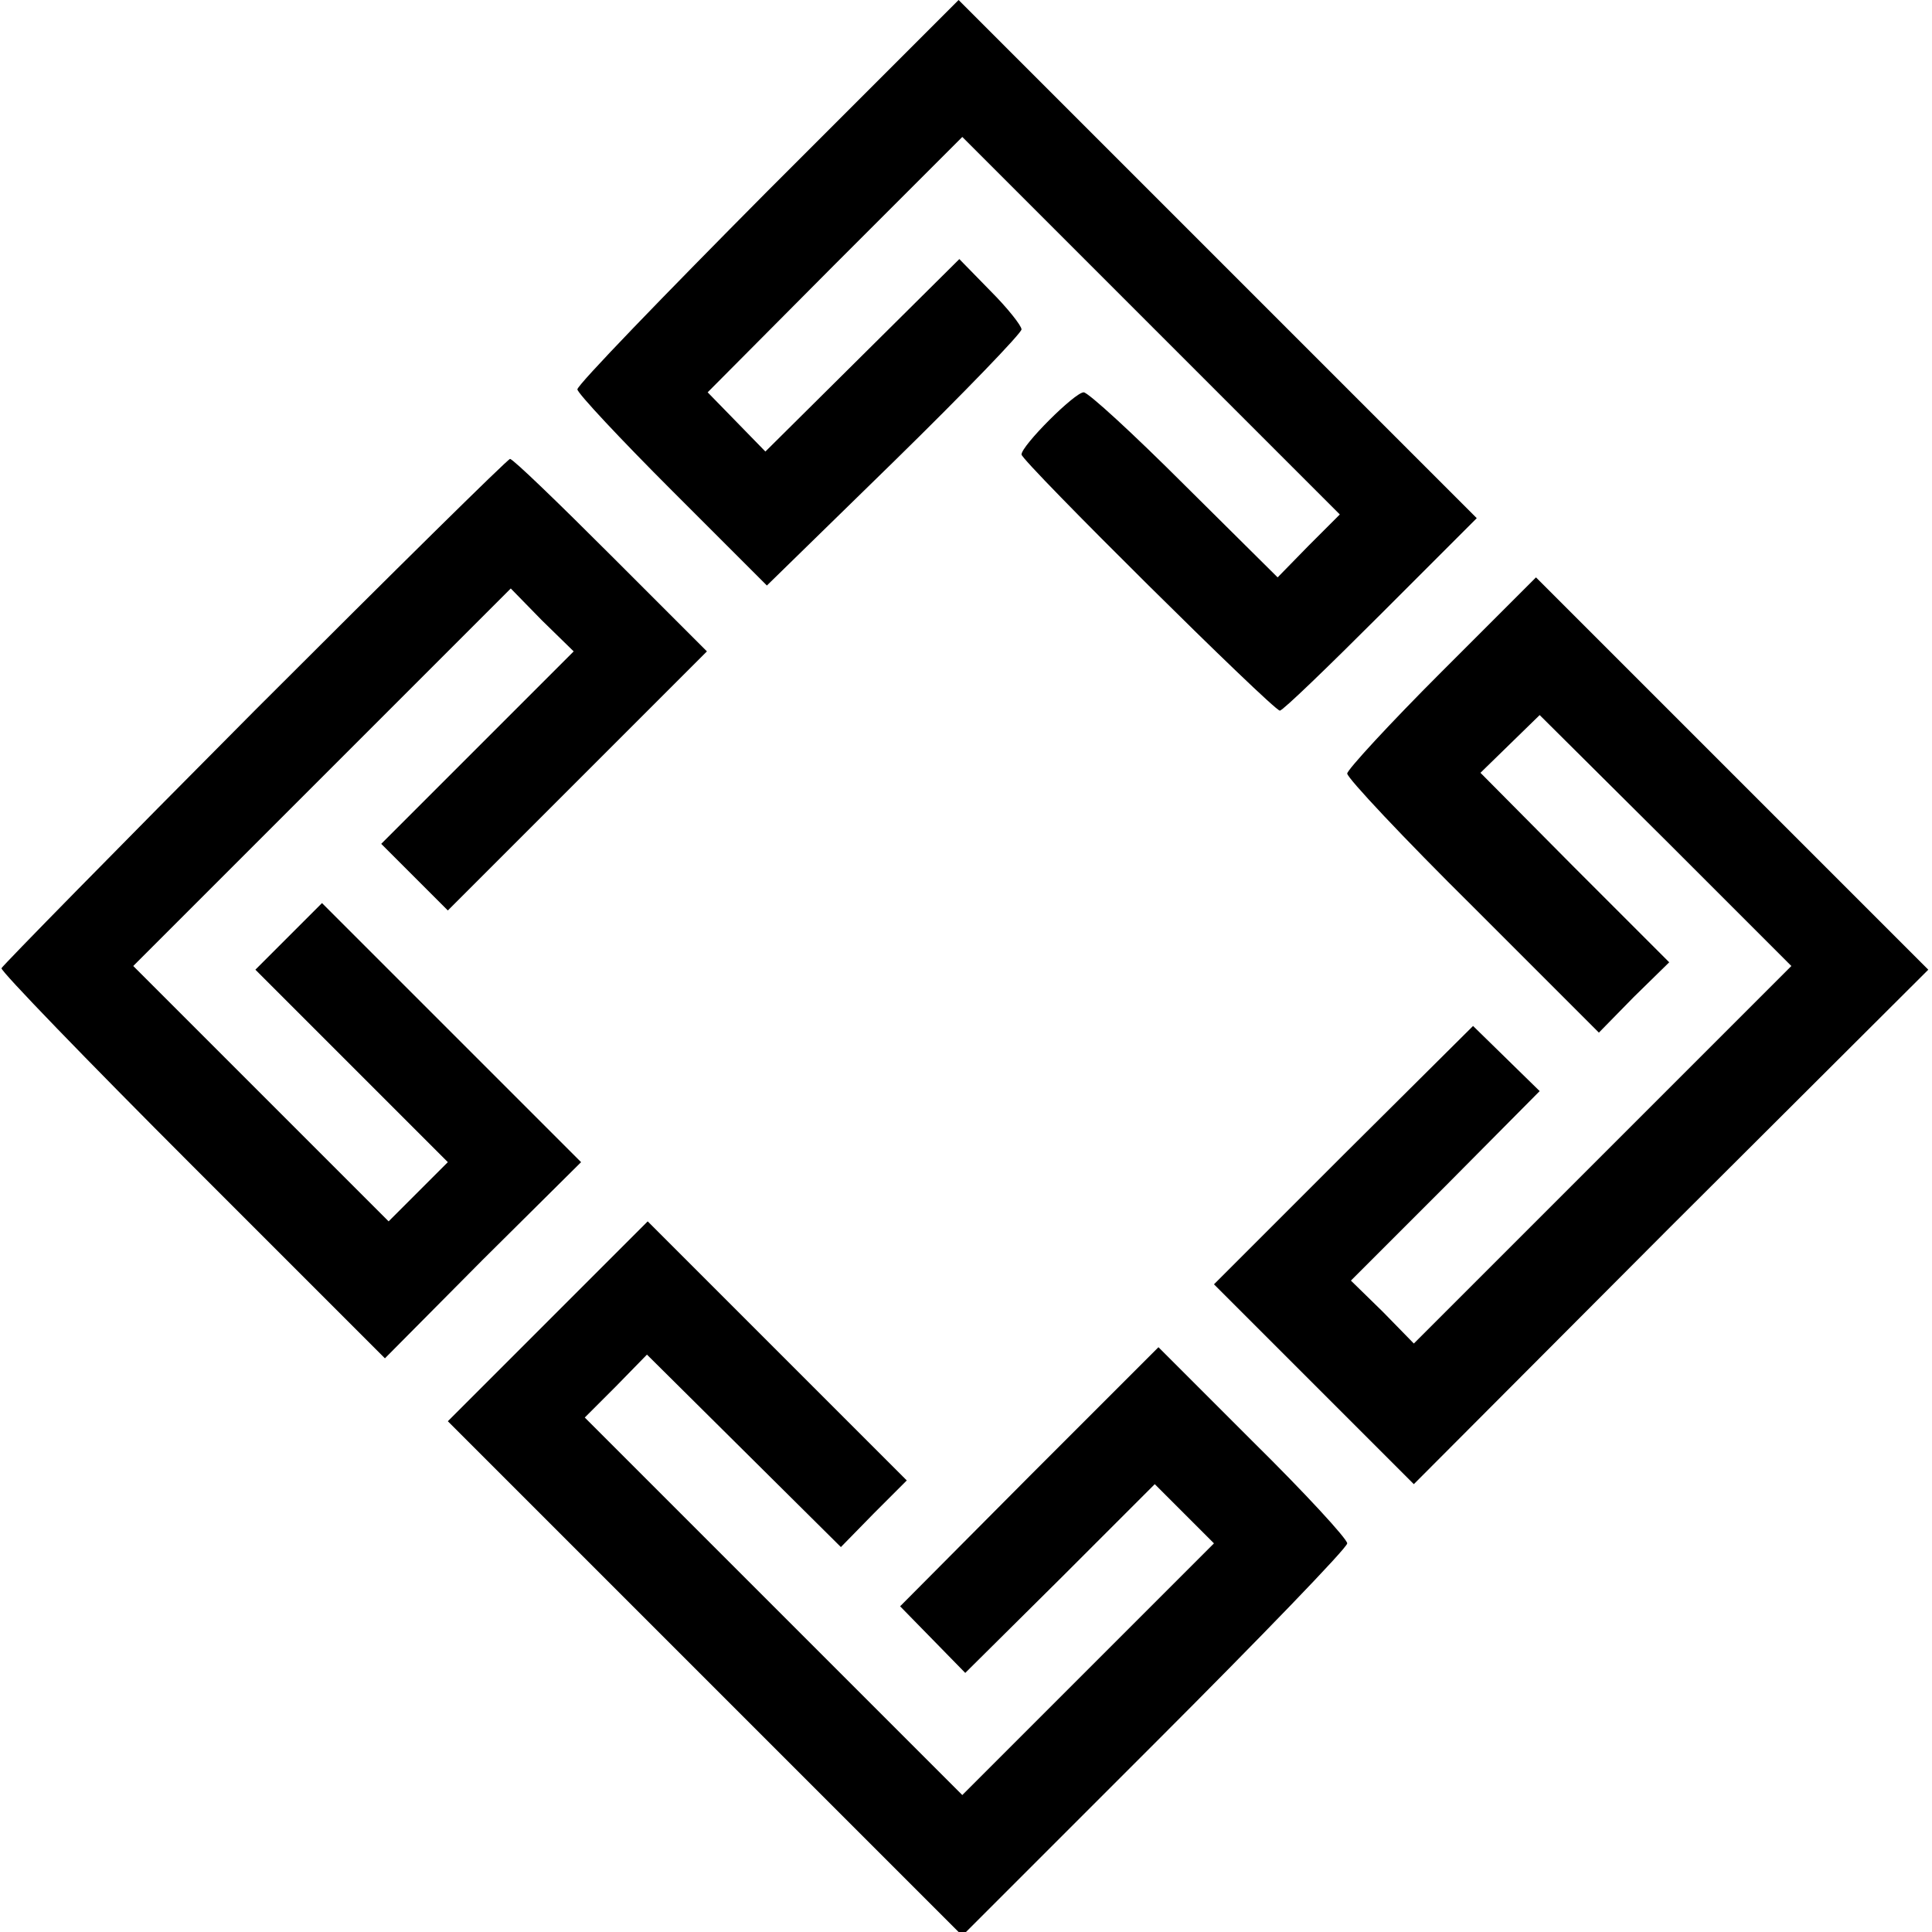
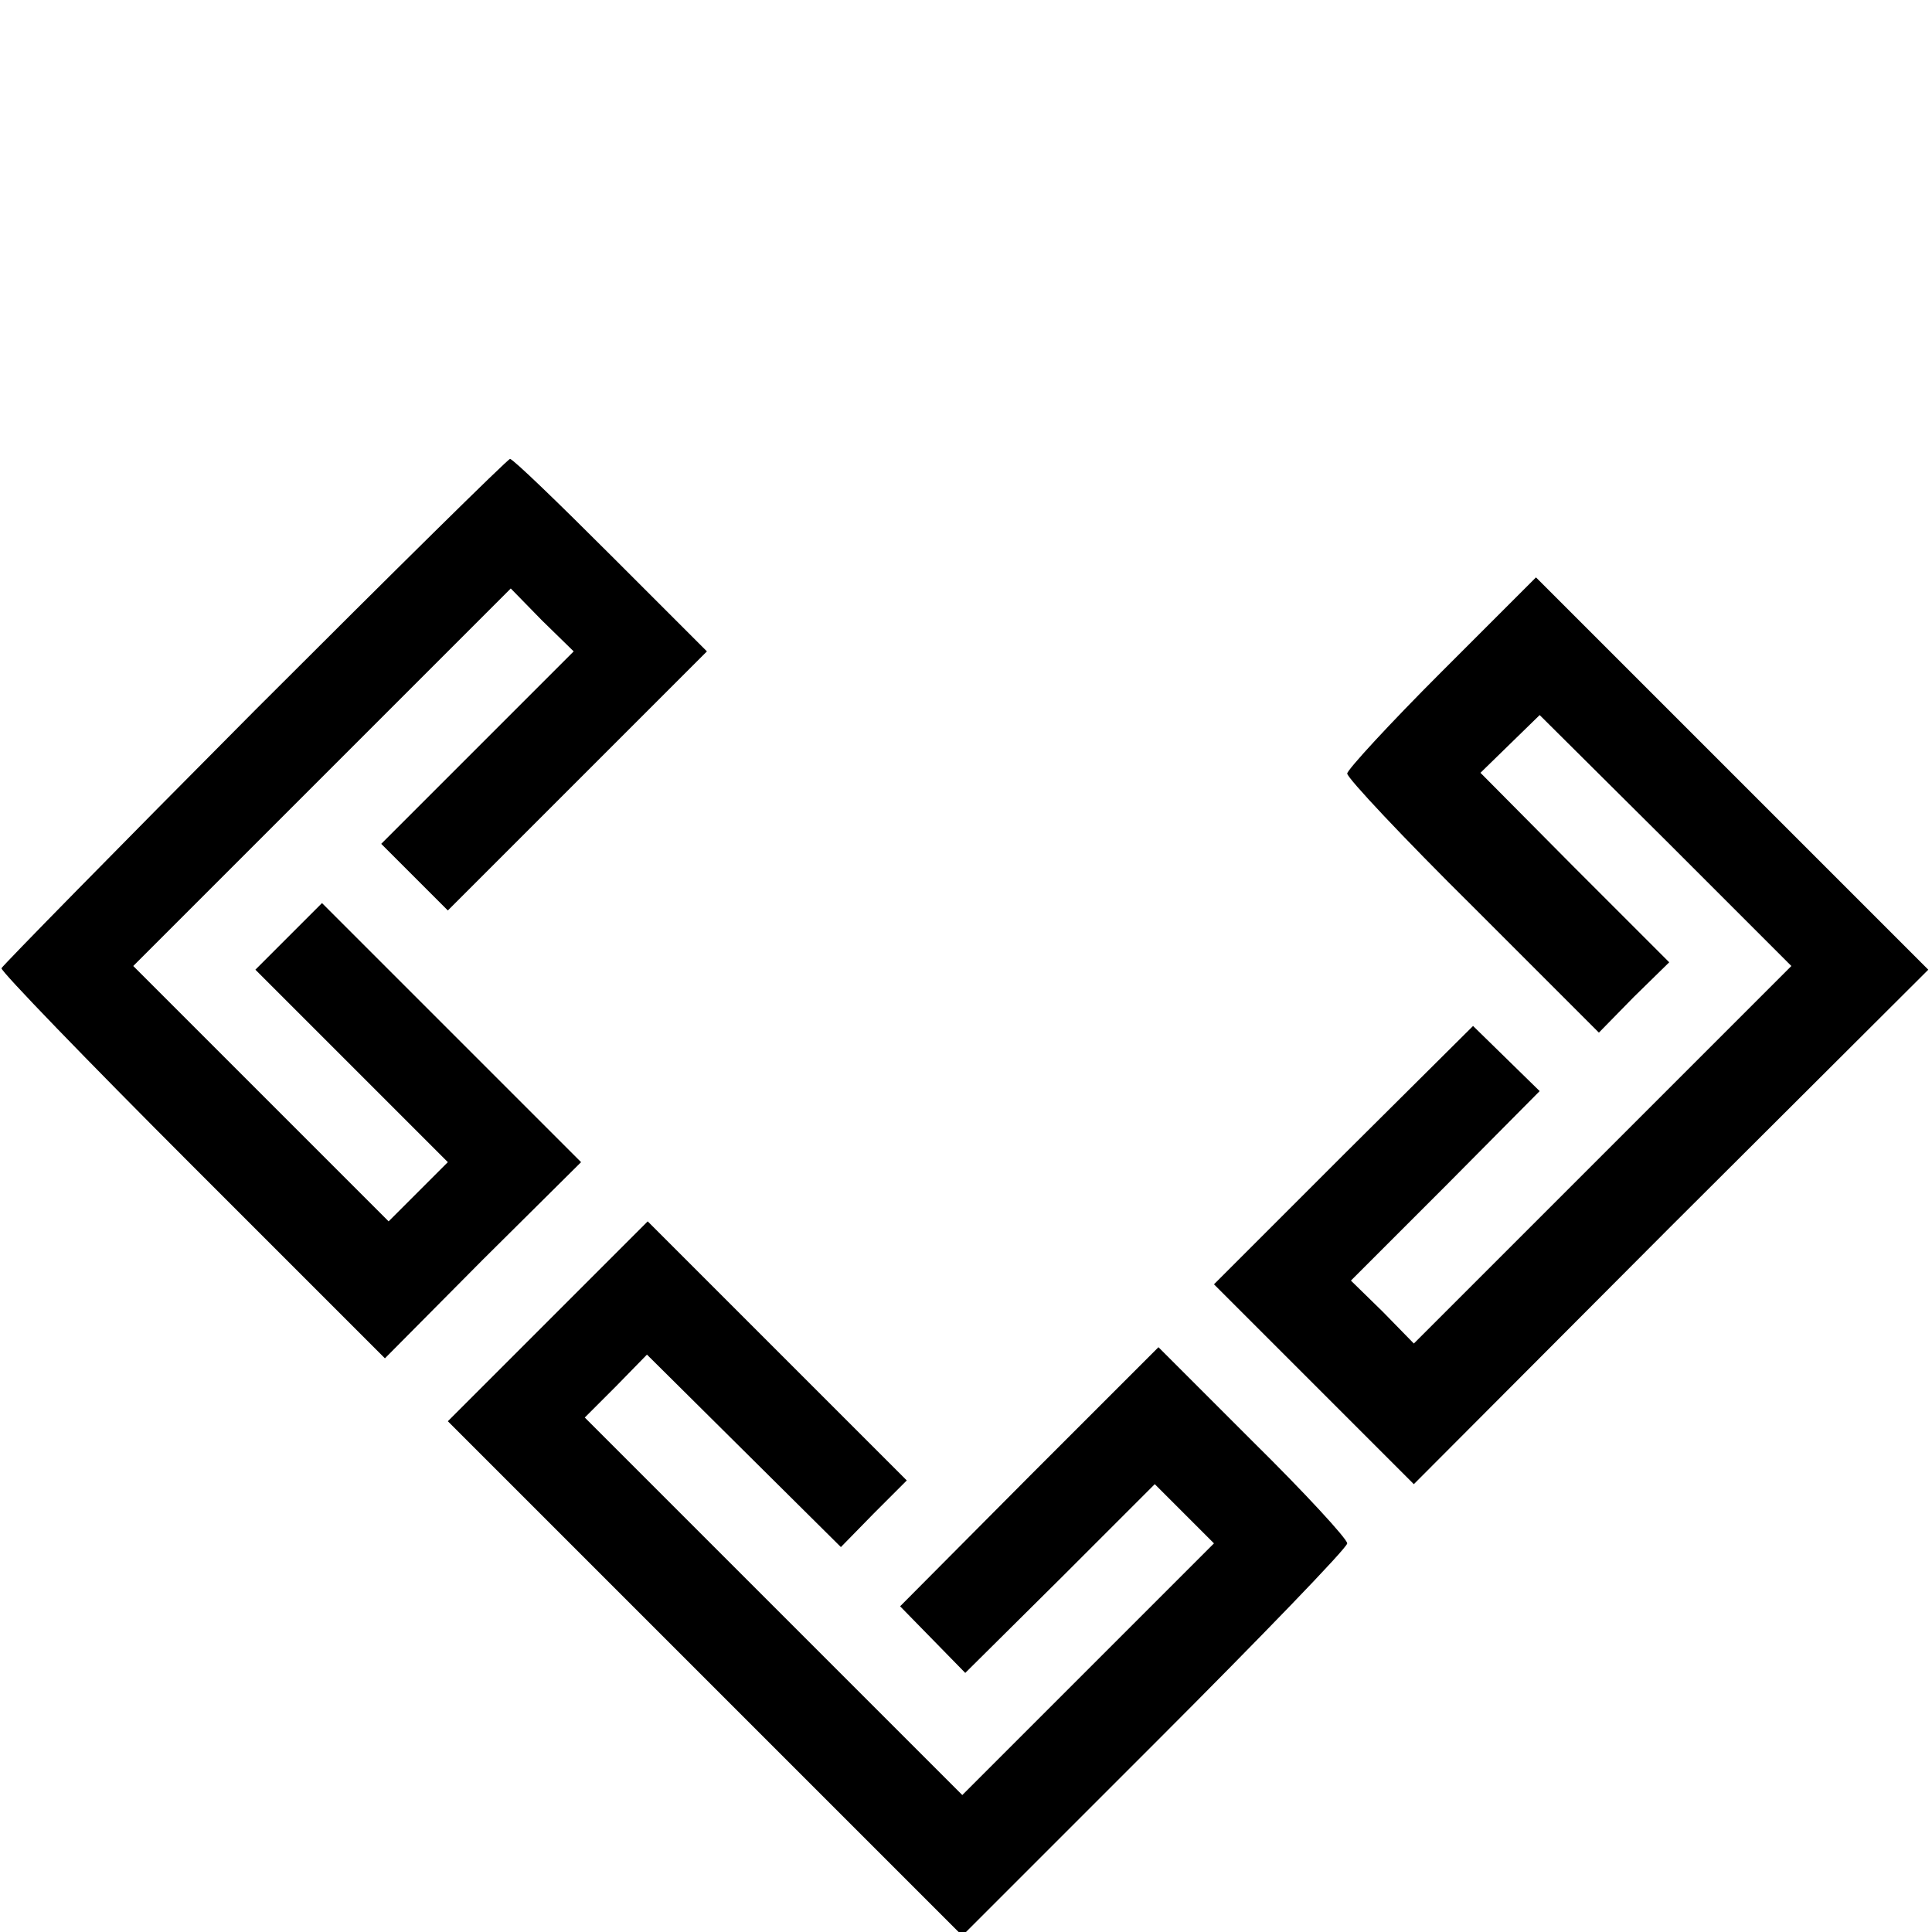
<svg xmlns="http://www.w3.org/2000/svg" version="1.0" width="261pt" height="261pt" viewBox="0 0 261 261" preserveAspectRatio="xMidYMid meet">
  <g transform="translate(0,261) scale(0.1,-0.1)" fill="#000000" stroke="none">
-     <path d="M1037 2352 c-141 -142 -257 -262 -257 -268 0 -5 58 -67 128 -137 l128 -128 172 168 c95 93 172 173 172 178 0 5 -19 29 -42 52 l-42 43 -131 -130 -131 -130 -39 40 -39 40 172 173 172 172 255 -255 255 -255 -42 -42 -42 -43 -126 125 c-69 69 -130 125 -136 125 -12 0 -84 -72 -84 -84 0 -9 340 -346 349 -346 4 0 65 59 136 130 l130 130 -350 350 -350 350 -258 -258z" />
    <path d="M344 1650 c-186 -187 -340 -344 -342 -348 -1 -4 115 -124 258 -267 l260 -260 132 133 133 132 -175 175 -175 175 -45 -45 -45 -45 130 -130 130 -130 -40 -40 -40 -40 -173 173 -172 172 255 255 255 255 42 -43 43 -42 -130 -130 -130 -130 45 -45 45 -45 175 175 175 175 -130 130 c-71 71 -132 130 -136 130 -3 0 -158 -153 -345 -340z" />
    <path d="M1947 1702 c-70 -70 -127 -132 -127 -137 0 -6 76 -87 170 -180 l170 -170 47 48 48 47 -128 128 -127 128 40 39 40 39 170 -169 170 -170 -255 -255 -255 -255 -42 43 -43 42 128 128 127 128 -45 44 -45 44 -175 -174 -175 -175 135 -135 135 -135 347 348 348 347 -265 265 -265 265 -128 -128z" />
    <path d="M740 825 l-135 -135 348 -348 347 -347 260 260 c143 143 260 264 260 270 0 6 -57 68 -128 138 l-127 127 -175 -175 -174 -175 44 -45 44 -45 128 127 128 128 40 -40 40 -40 -170 -170 -170 -170 -255 255 -255 255 42 42 42 43 131 -130 131 -130 44 45 45 45 -175 175 -175 175 -135 -135z" />
  </g>
</svg>